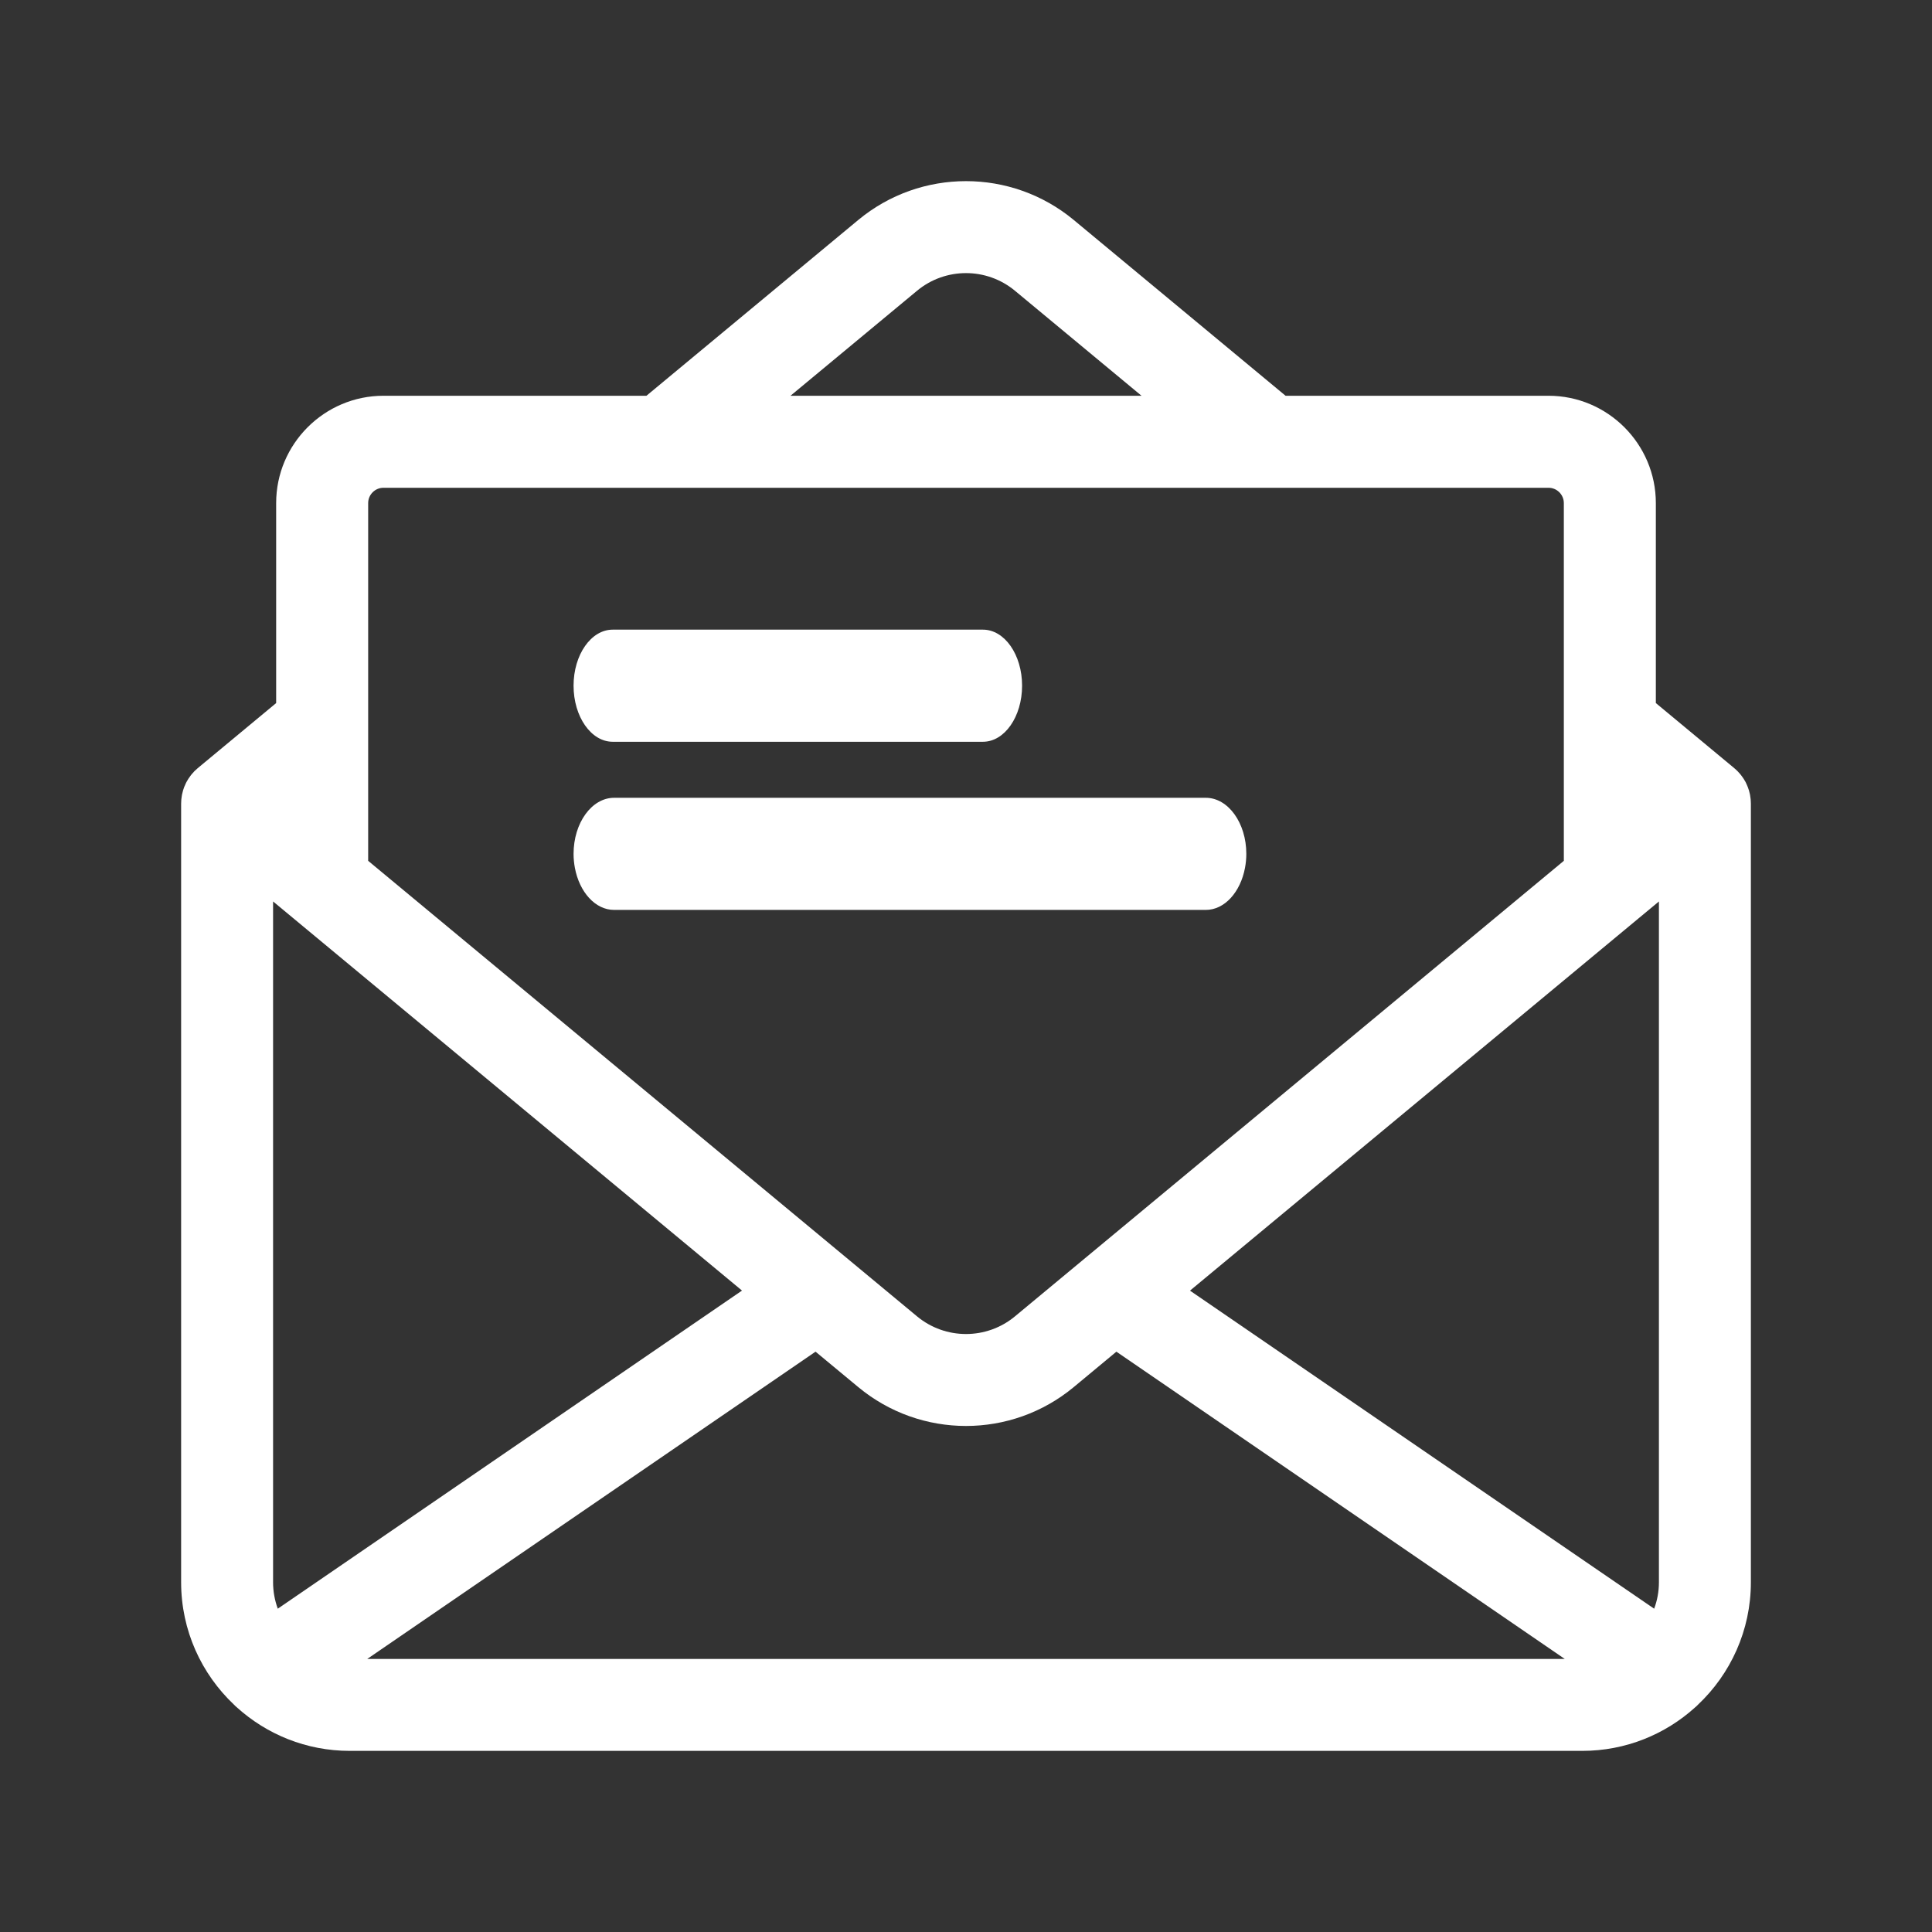
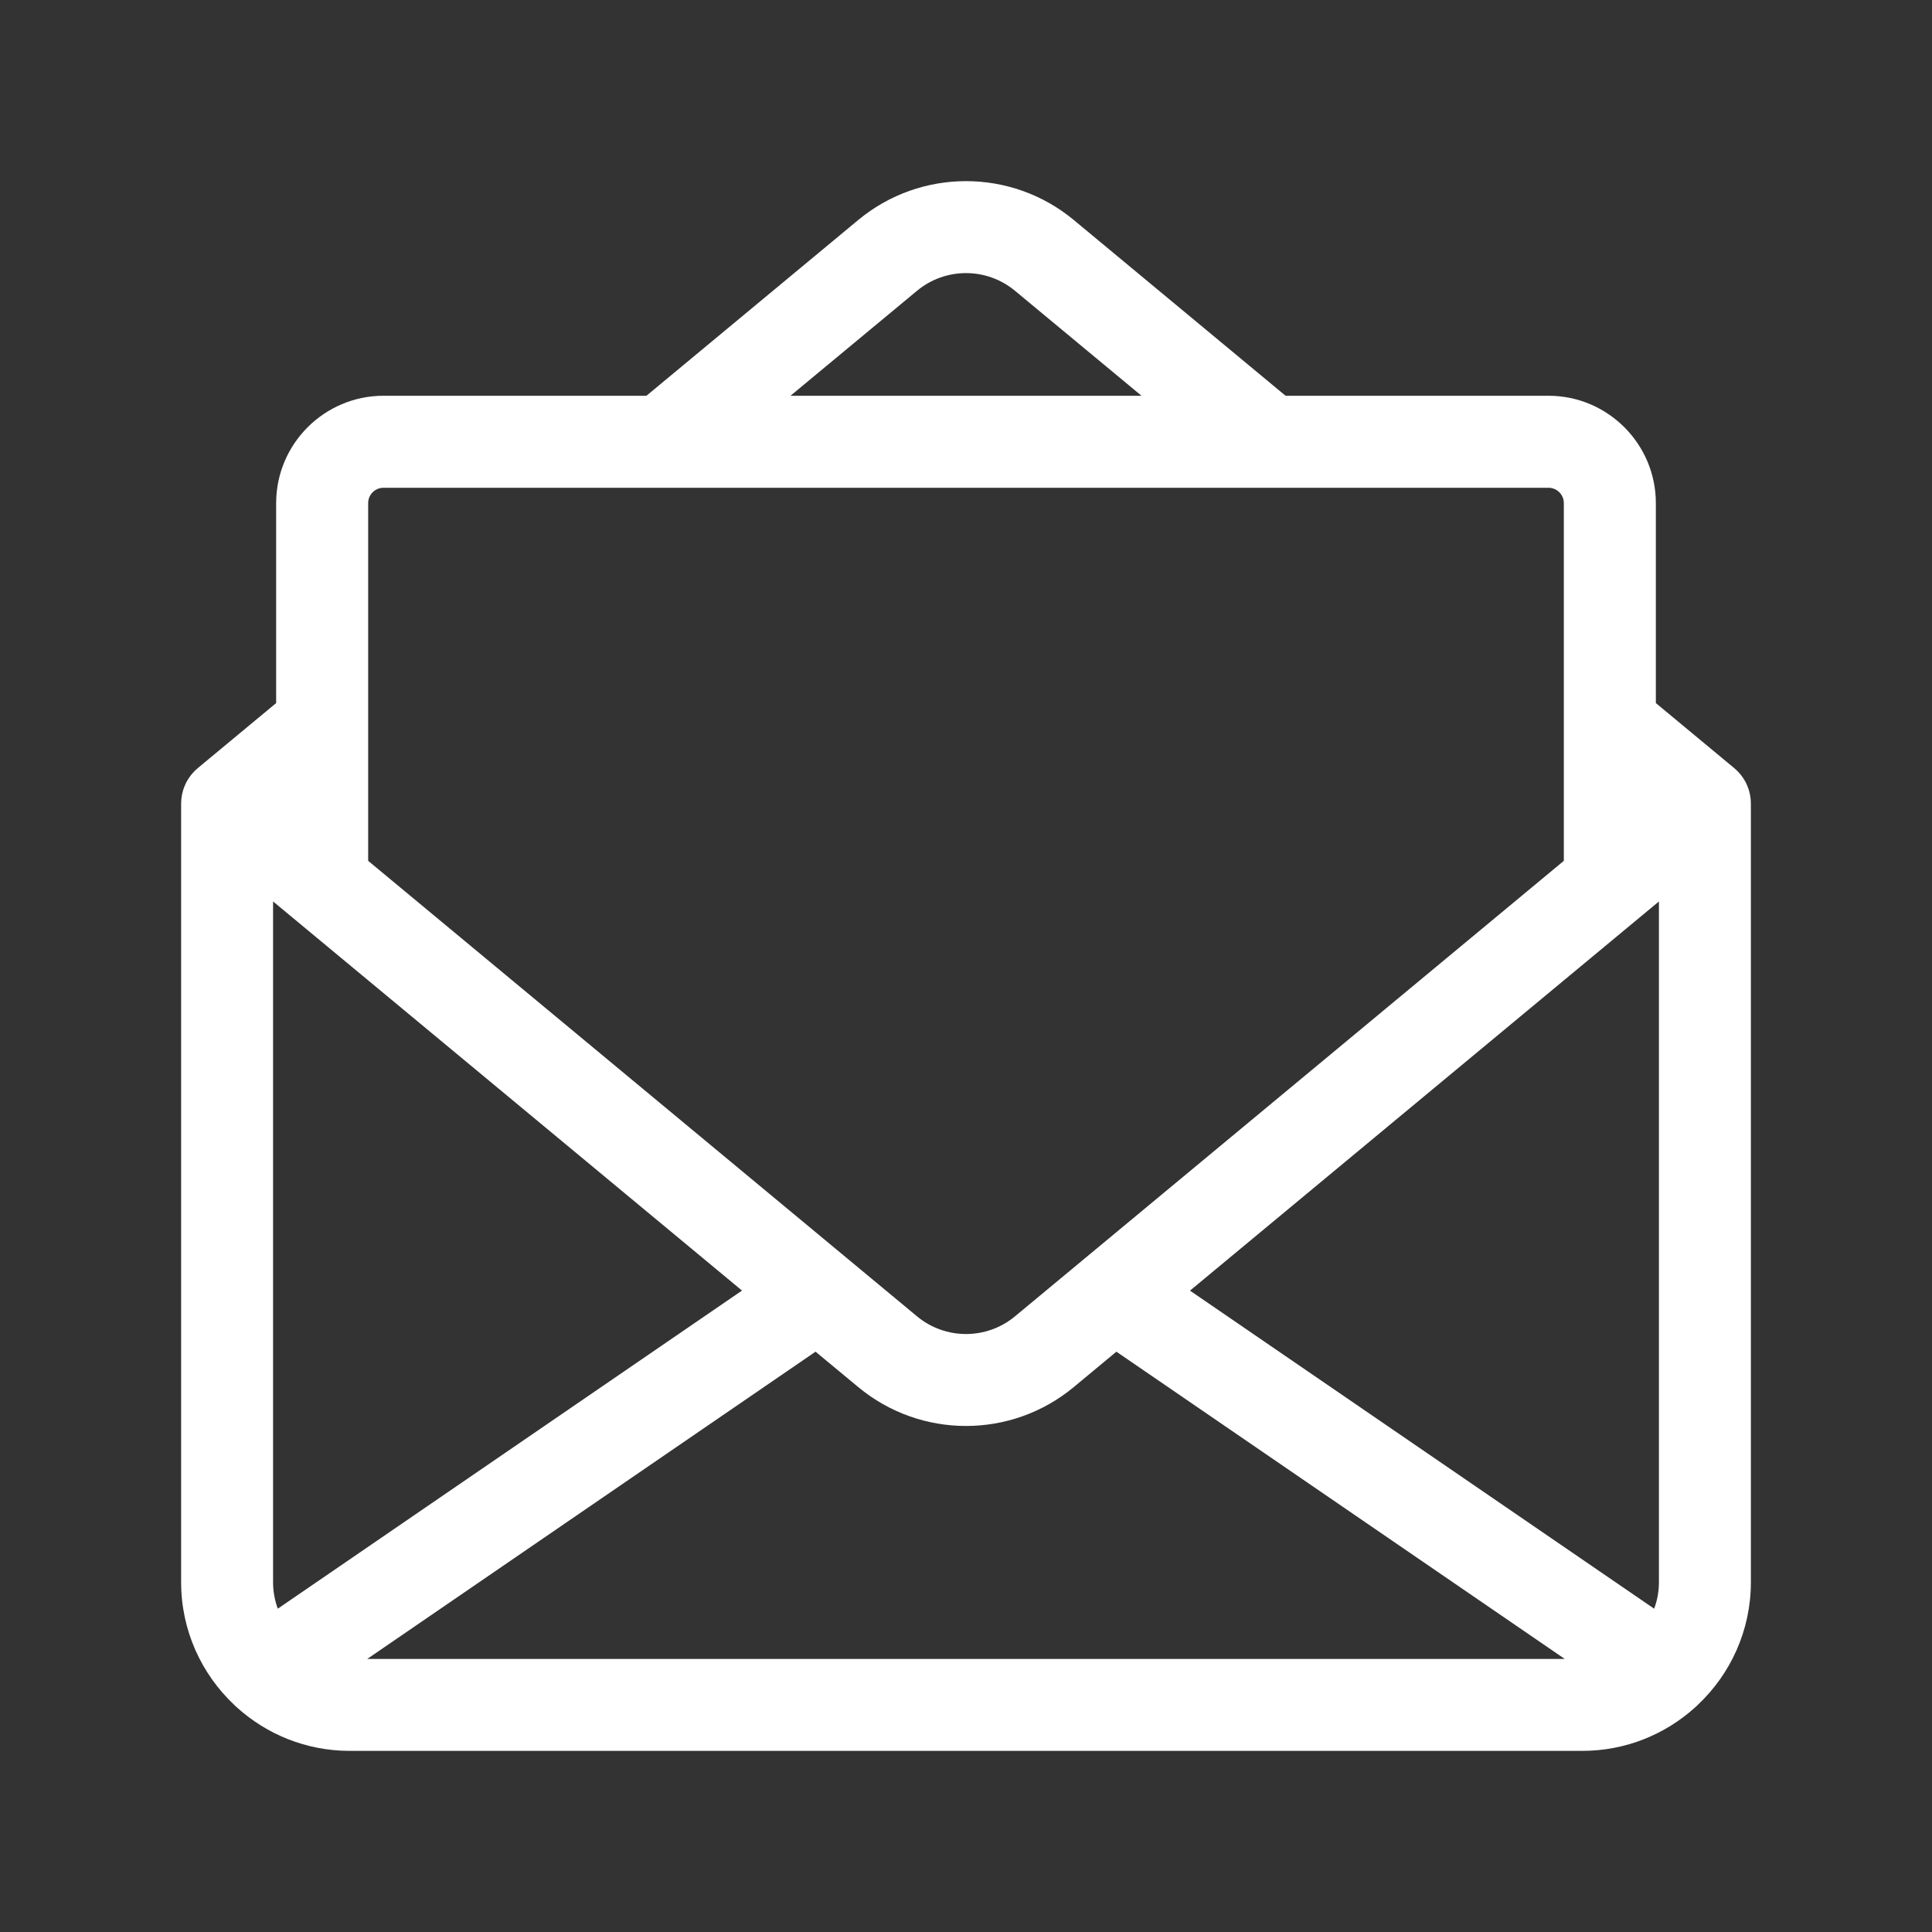
<svg xmlns="http://www.w3.org/2000/svg" width="32" height="32" viewBox="0 0 32 32" fill="none">
  <rect x="0" y="0" width="32" height="32" fill="#333333" stroke="none" />
  <path d="M29 13.312V13.309C29 13.288 28.999 13.266 28.997 13.245C28.997 13.239 28.996 13.233 28.995 13.227C28.993 13.211 28.991 13.194 28.988 13.178C28.987 13.171 28.986 13.165 28.985 13.159C28.981 13.139 28.976 13.119 28.97 13.099C28.97 13.098 28.969 13.095 28.969 13.094C28.963 13.074 28.956 13.054 28.948 13.034C28.946 13.027 28.942 13.02 28.939 13.012C28.934 12.999 28.928 12.986 28.922 12.974C28.918 12.966 28.914 12.959 28.911 12.951C28.901 12.934 28.891 12.916 28.88 12.899C28.876 12.893 28.872 12.887 28.867 12.88C28.859 12.868 28.85 12.856 28.841 12.844C28.836 12.838 28.831 12.831 28.826 12.825C28.812 12.809 28.799 12.793 28.784 12.778C28.783 12.777 28.782 12.775 28.78 12.774C28.765 12.758 28.748 12.743 28.731 12.729C28.729 12.727 28.727 12.725 28.725 12.723L27.426 11.645V8.333C27.426 7.353 26.628 6.555 25.648 6.555H21.293L17.784 3.643C16.75 2.786 15.25 2.786 14.216 3.643L10.707 6.555H6.352C5.372 6.555 4.574 7.353 4.574 8.333V11.645L3.275 12.723C3.273 12.725 3.271 12.727 3.269 12.729C3.252 12.743 3.235 12.758 3.219 12.774C3.218 12.776 3.217 12.777 3.216 12.778C3.201 12.793 3.187 12.809 3.174 12.825C3.169 12.831 3.164 12.838 3.159 12.844C3.15 12.856 3.141 12.868 3.133 12.881C3.128 12.887 3.124 12.893 3.12 12.899C3.109 12.916 3.099 12.934 3.089 12.952C3.085 12.959 3.082 12.966 3.078 12.974C3.072 12.987 3.066 12.999 3.061 13.013C3.057 13.02 3.054 13.027 3.051 13.035C3.044 13.054 3.037 13.074 3.031 13.094C3.031 13.096 3.03 13.098 3.03 13.1C3.024 13.119 3.019 13.139 3.015 13.159C3.014 13.165 3.013 13.171 3.012 13.178C3.009 13.194 3.007 13.211 3.005 13.227C3.004 13.233 3.003 13.239 3.003 13.245C3.001 13.266 3 13.288 3 13.309V26.207C3 27.005 3.337 27.726 3.876 28.235C3.891 28.25 3.906 28.266 3.923 28.279C4.418 28.727 5.074 29 5.793 29H26.207C26.926 29 27.582 28.727 28.077 28.279C28.094 28.265 28.109 28.251 28.124 28.235C28.663 27.726 29 27.005 29 26.207V13.312C29 13.312 29 13.312 29 13.312ZM6.352 8.079H25.648C25.788 8.079 25.902 8.193 25.902 8.333V14.258L16.811 21.803C16.341 22.193 15.659 22.193 15.189 21.803L6.098 14.258V8.333C6.098 8.193 6.212 8.079 6.352 8.079ZM4.523 26.207V14.931L4.851 15.203C4.851 15.203 4.851 15.203 4.851 15.203L12.29 21.376L4.601 26.645C4.551 26.509 4.523 26.361 4.523 26.207ZM13.508 22.388L14.216 22.975C15.25 23.833 16.75 23.833 17.784 22.975L18.491 22.388L25.917 27.477H6.083L13.508 22.388ZM19.71 21.377L27.148 15.204C27.148 15.204 27.148 15.204 27.148 15.204L27.477 14.931V26.207C27.477 26.361 27.449 26.509 27.398 26.645L19.71 21.377ZM15.189 4.816C15.659 4.426 16.341 4.426 16.811 4.816L18.907 6.555H13.093L15.189 4.816Z" fill="white" />
-   <path d="M9.5 11.357C9.5 11.87 9.79 12.286 10.148 12.286H16.281C16.639 12.286 16.929 11.87 16.929 11.357C16.929 10.844 16.639 10.429 16.281 10.429H10.148C9.79 10.429 9.5 10.844 9.5 11.357Z" fill="white" />
-   <path d="M10.171 15.071H19.972C20.284 15.071 20.546 14.775 20.621 14.375C20.635 14.3 20.643 14.223 20.643 14.143C20.643 13.63 20.342 13.214 19.972 13.214H10.171C9.801 13.214 9.5 13.63 9.5 14.143C9.5 14.223 9.508 14.3 9.522 14.375C9.597 14.775 9.859 15.071 10.171 15.071Z" fill="white" />
</svg>